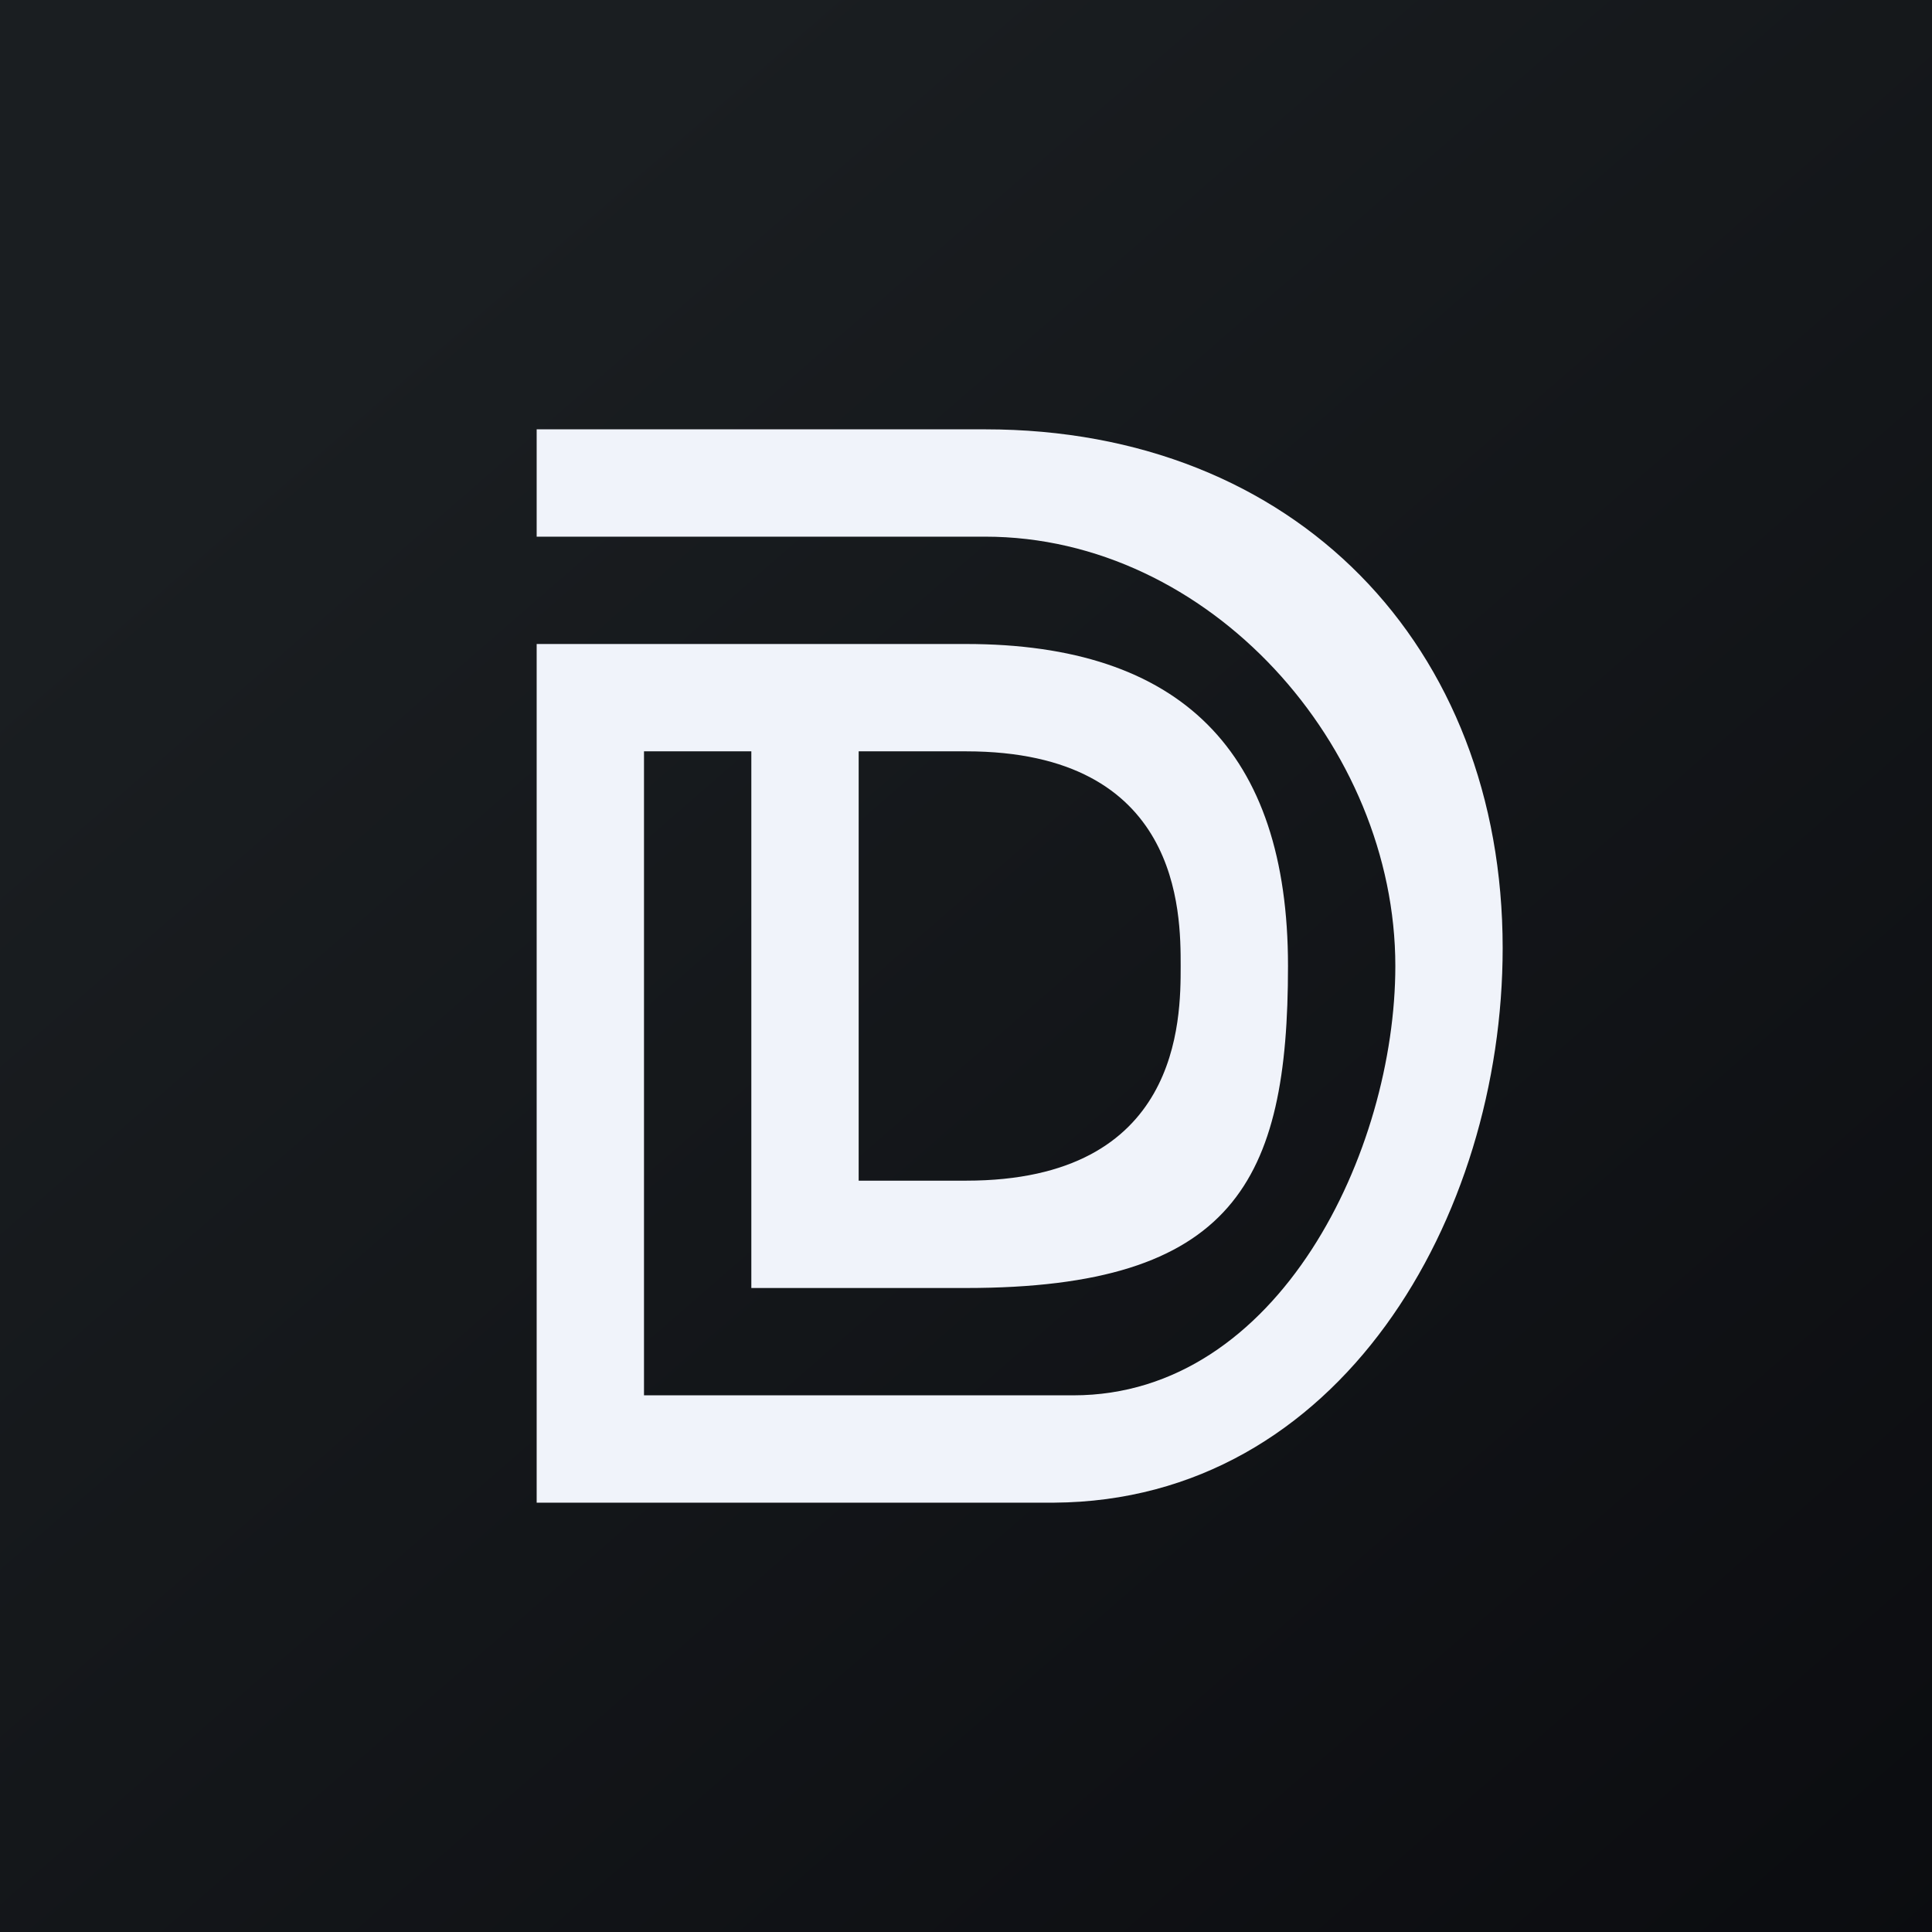
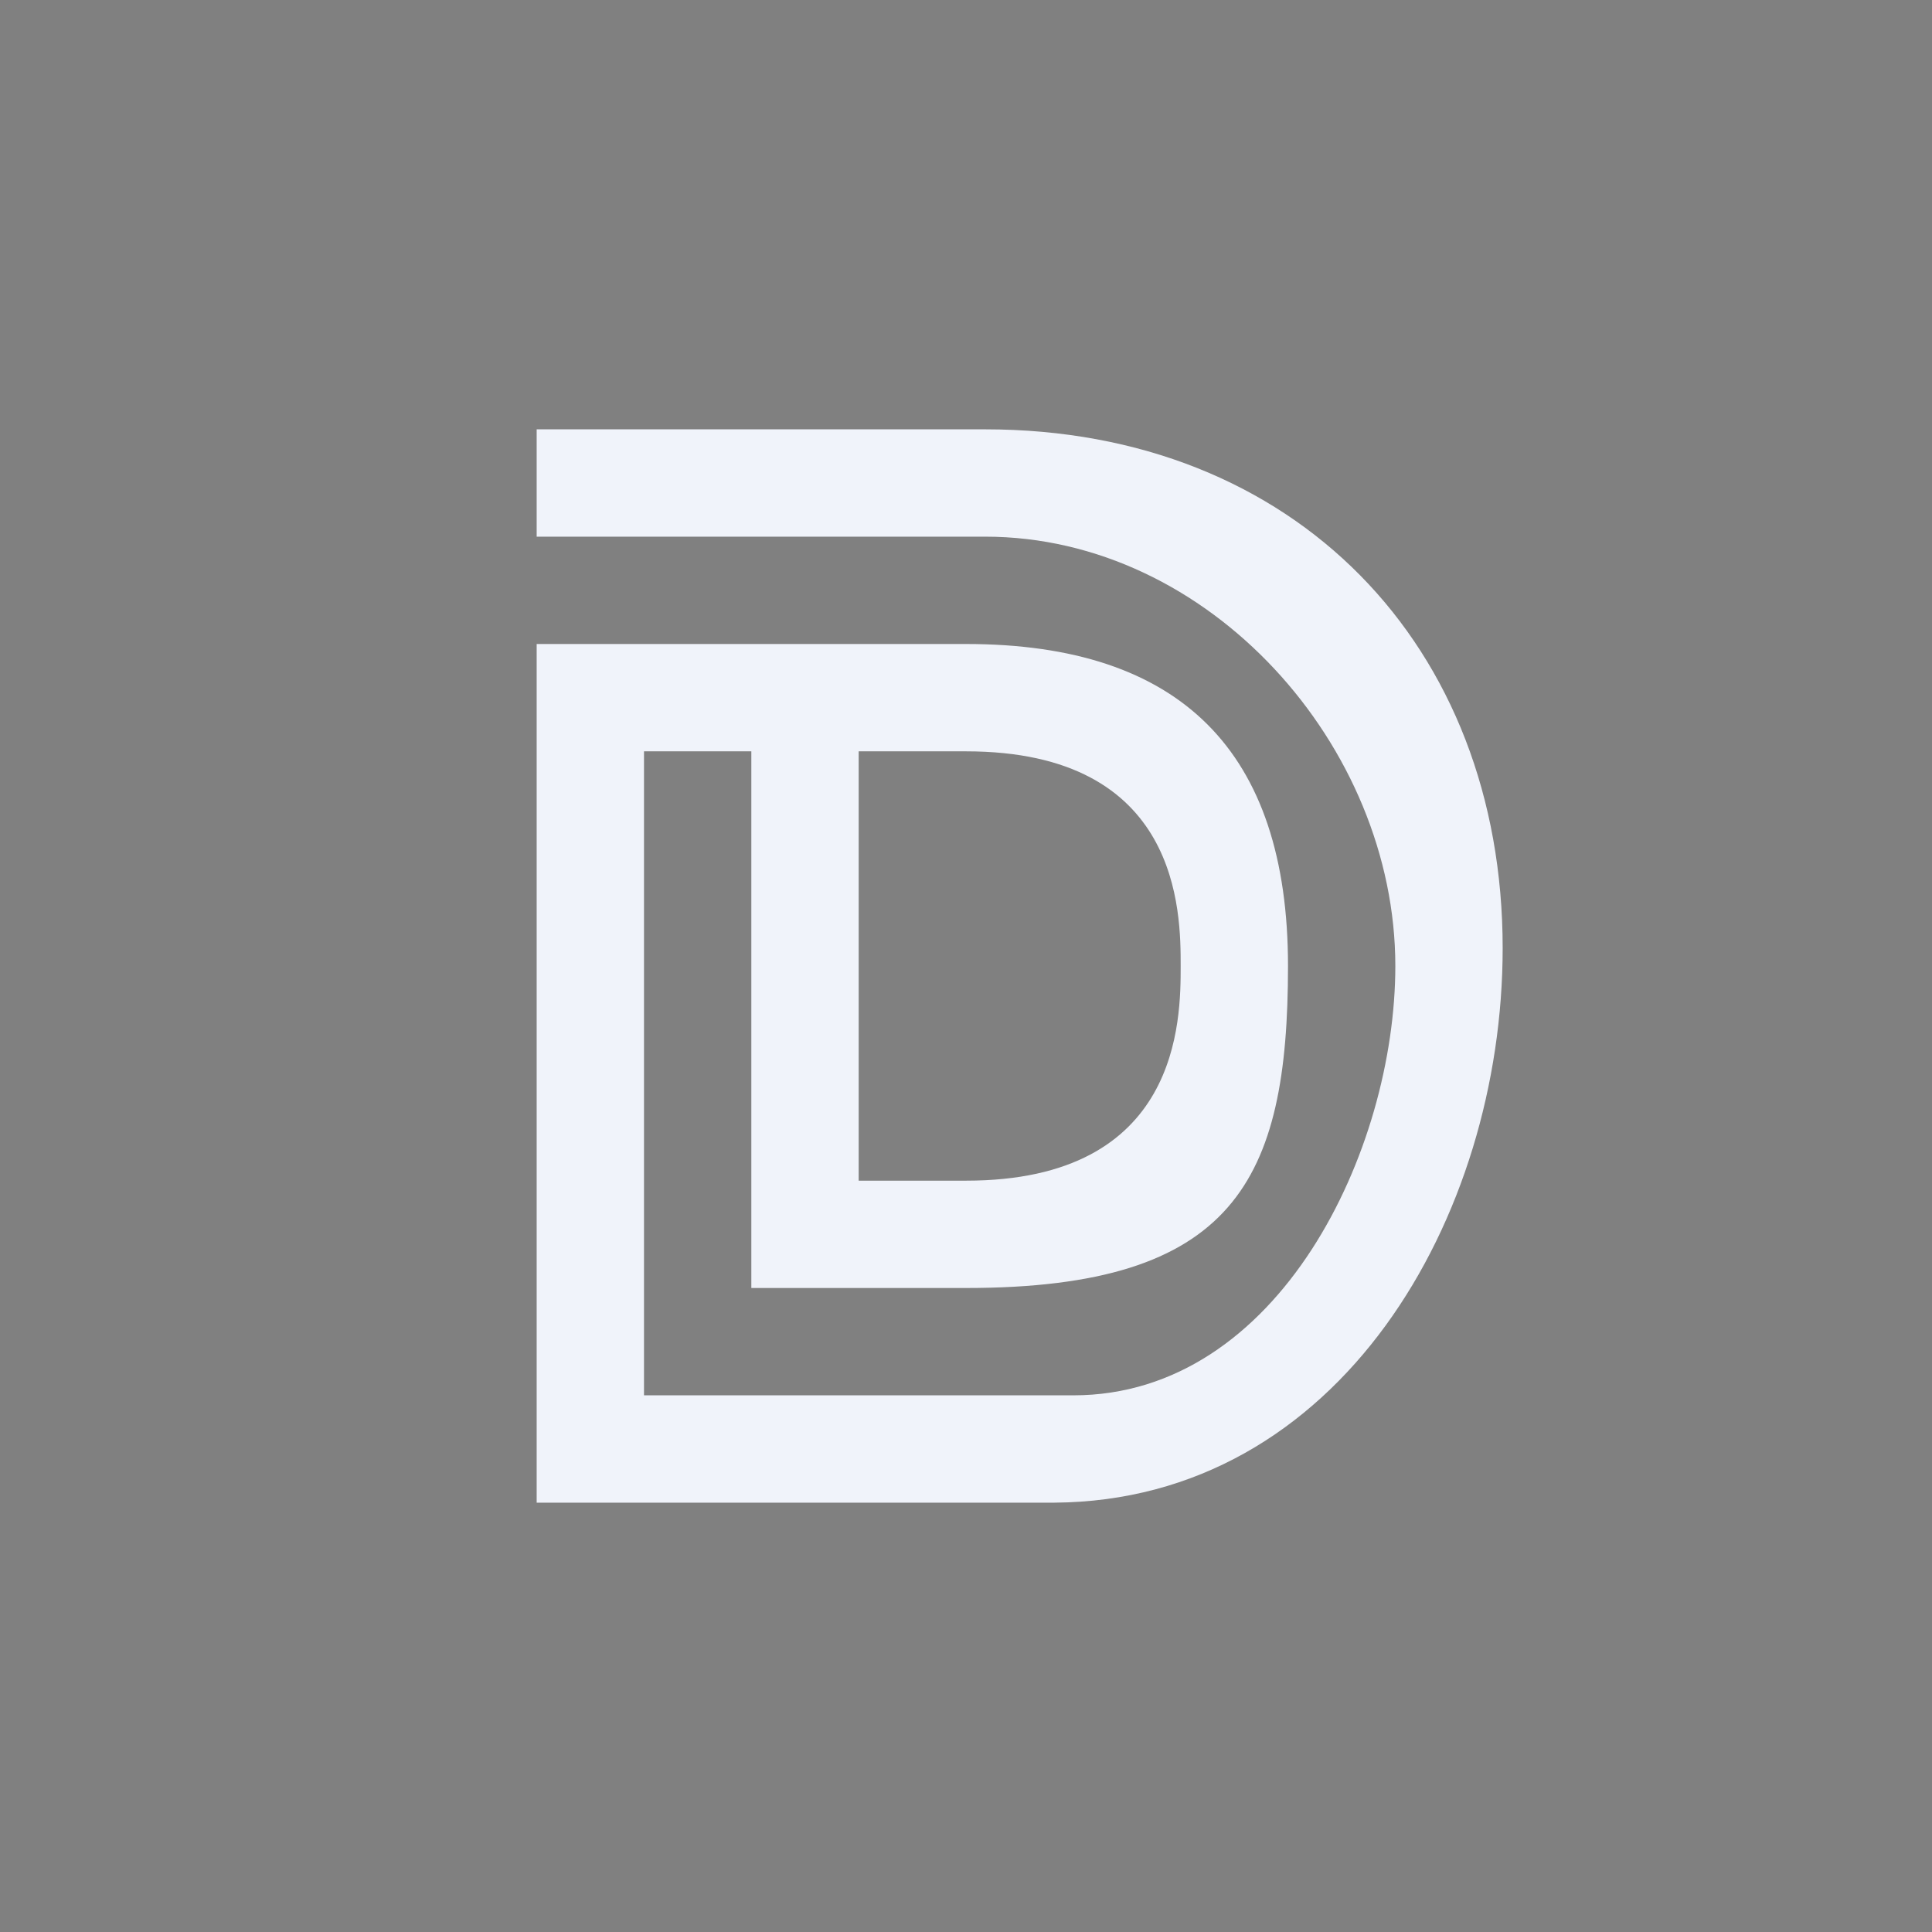
<svg xmlns="http://www.w3.org/2000/svg" width="18" height="18" fill="none">
  <rect width="100%" height="100%" fill="#808080" stroke="none" />
-   <path fill="url(#a)" d="M0 0h18v18H0z" />
  <path fill-rule="evenodd" clip-rule="evenodd" d="M5 4h4.179C12.07 4 14 6.02 14 8.833c0 2.51-1.518 5.15-4.179 5.167H5V6h4c2 0 3 1 3 3s-.5 3-3 3H7V7H6v6h4c1.918 0 3-2.283 3-4 0-2.05-1.732-4-3.821-4H5V4Zm3 3v4h1c2 0 2-1.5 2-2s0-2-2-2H8Z" fill="#F0F3FA" />
  <defs>
    <linearGradient id="a" x1="3.349" y1="3.122" x2="21.904" y2="24.434" gradientUnits="userSpaceOnUse">
      <stop stop-color="#1A1E21" />
      <stop offset="1" stop-color="#06060A" />
    </linearGradient>
  </defs>
</svg>